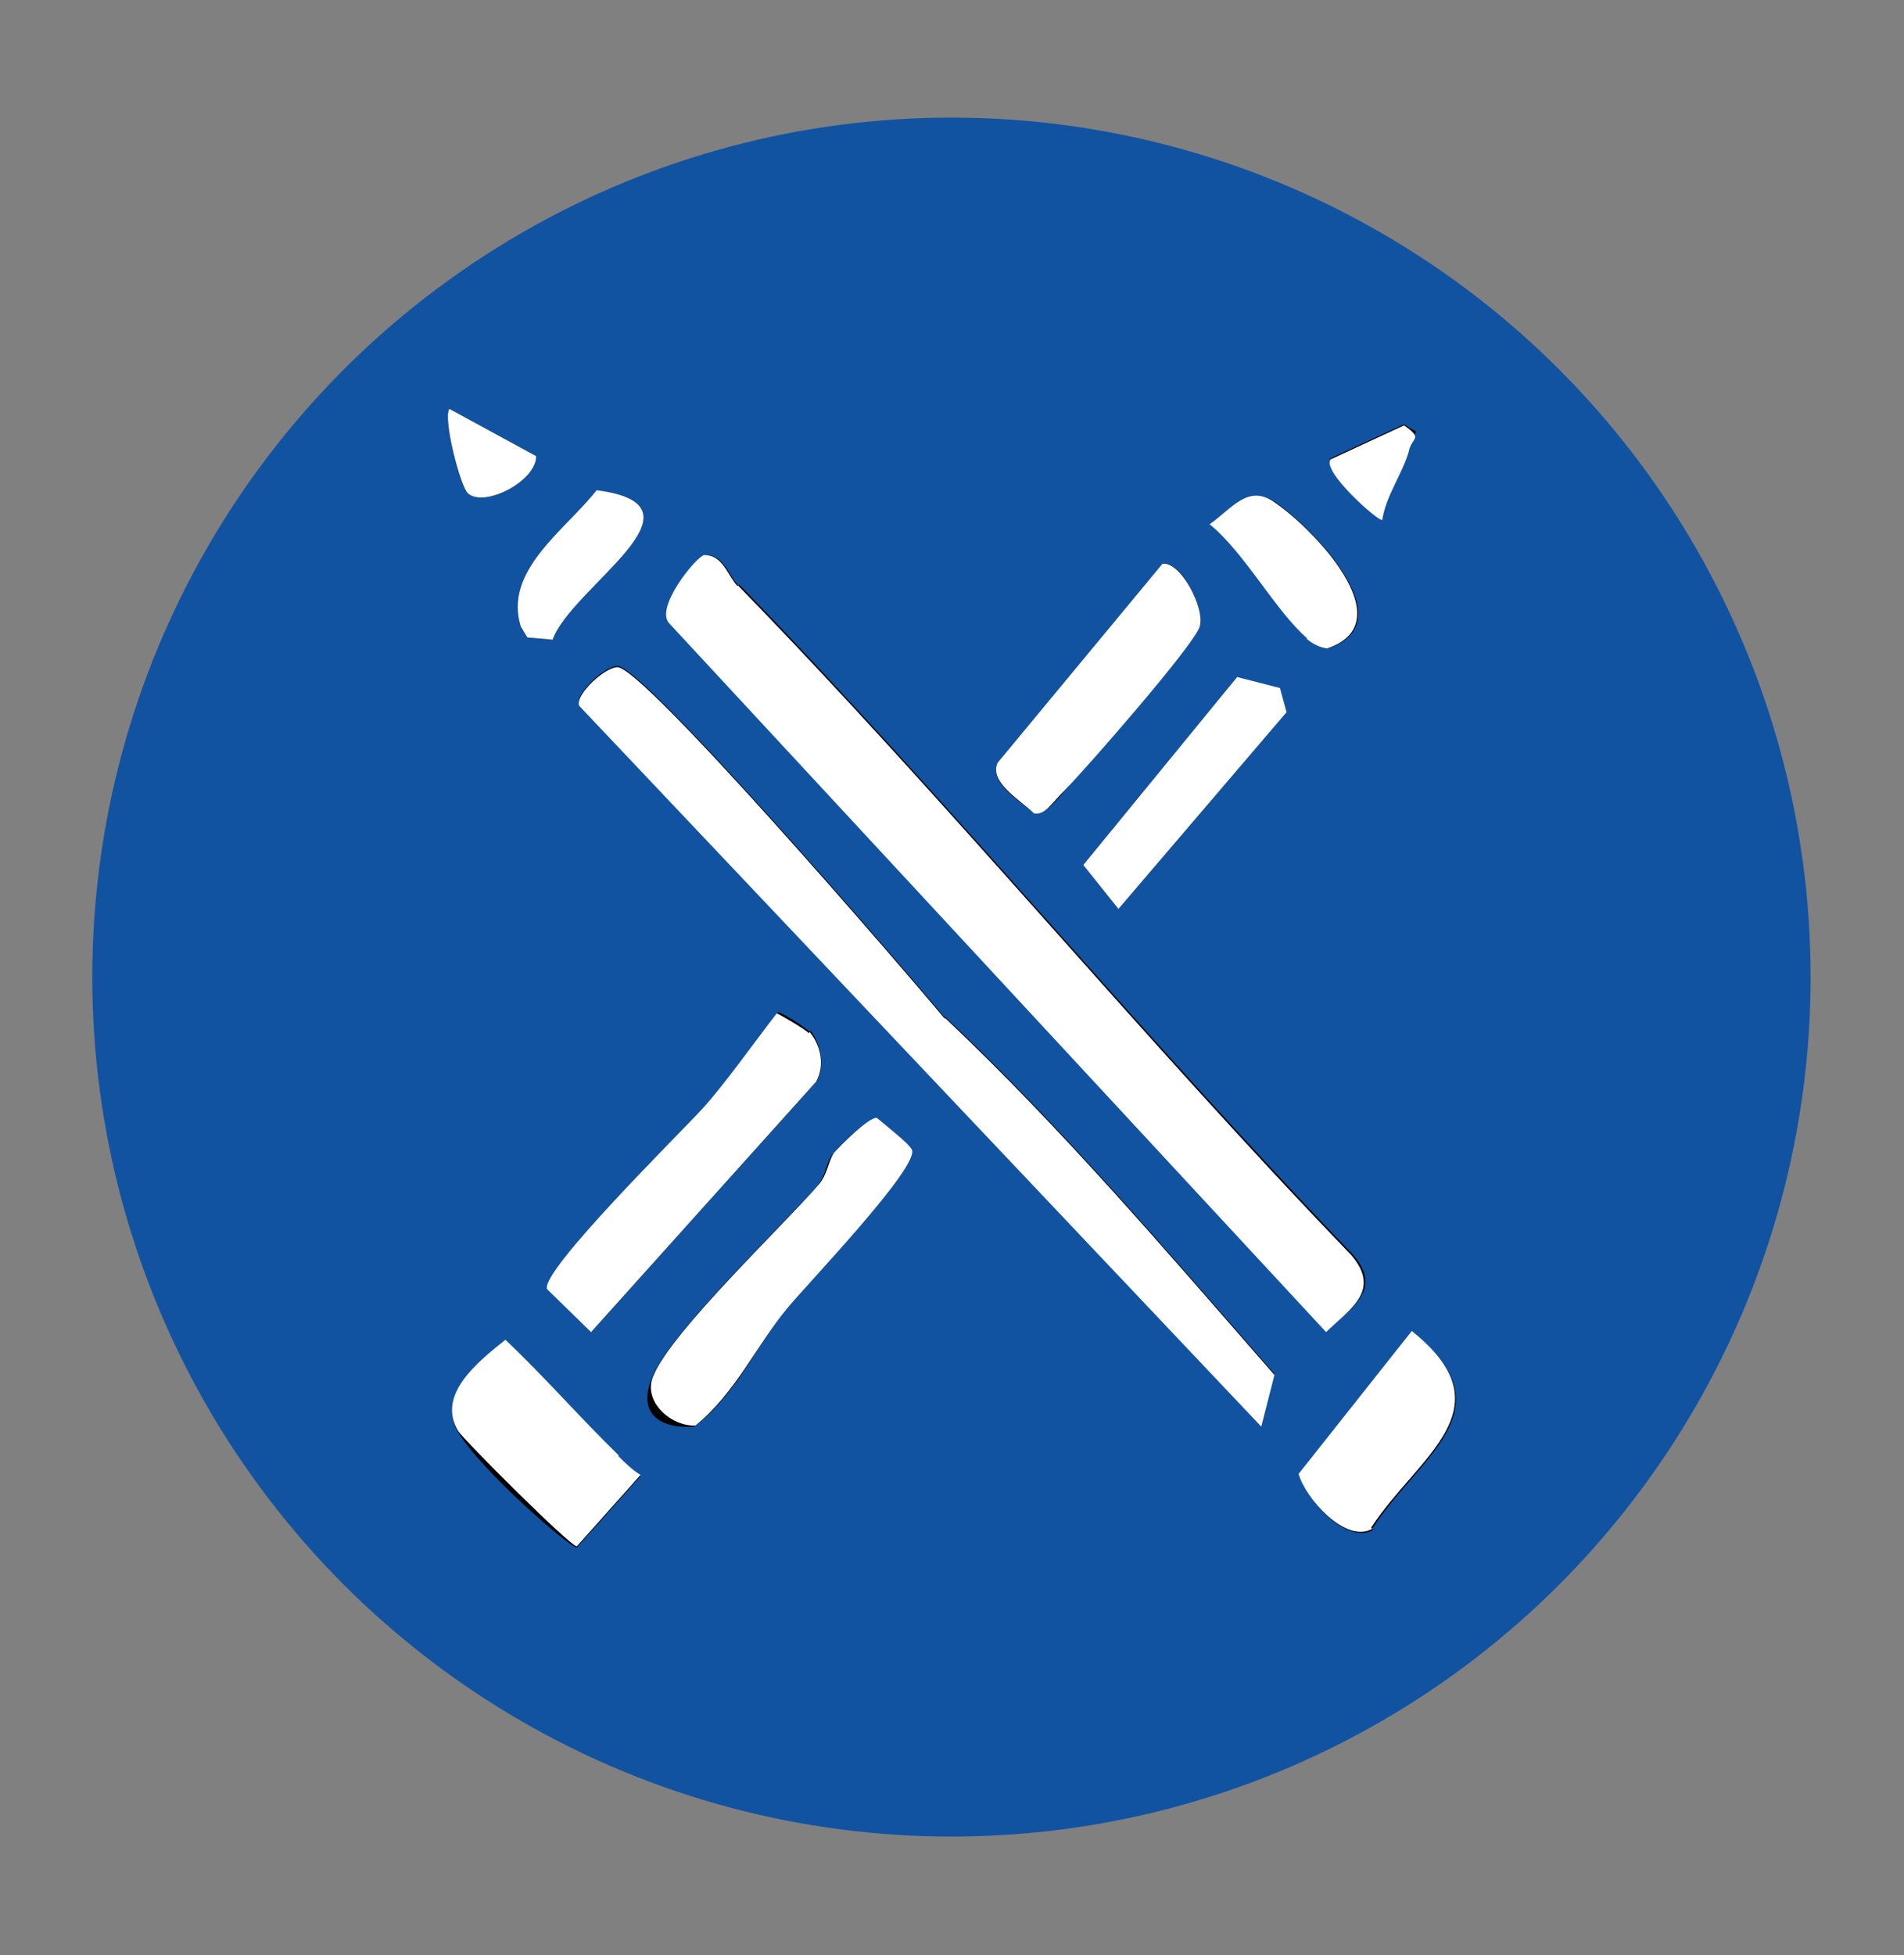
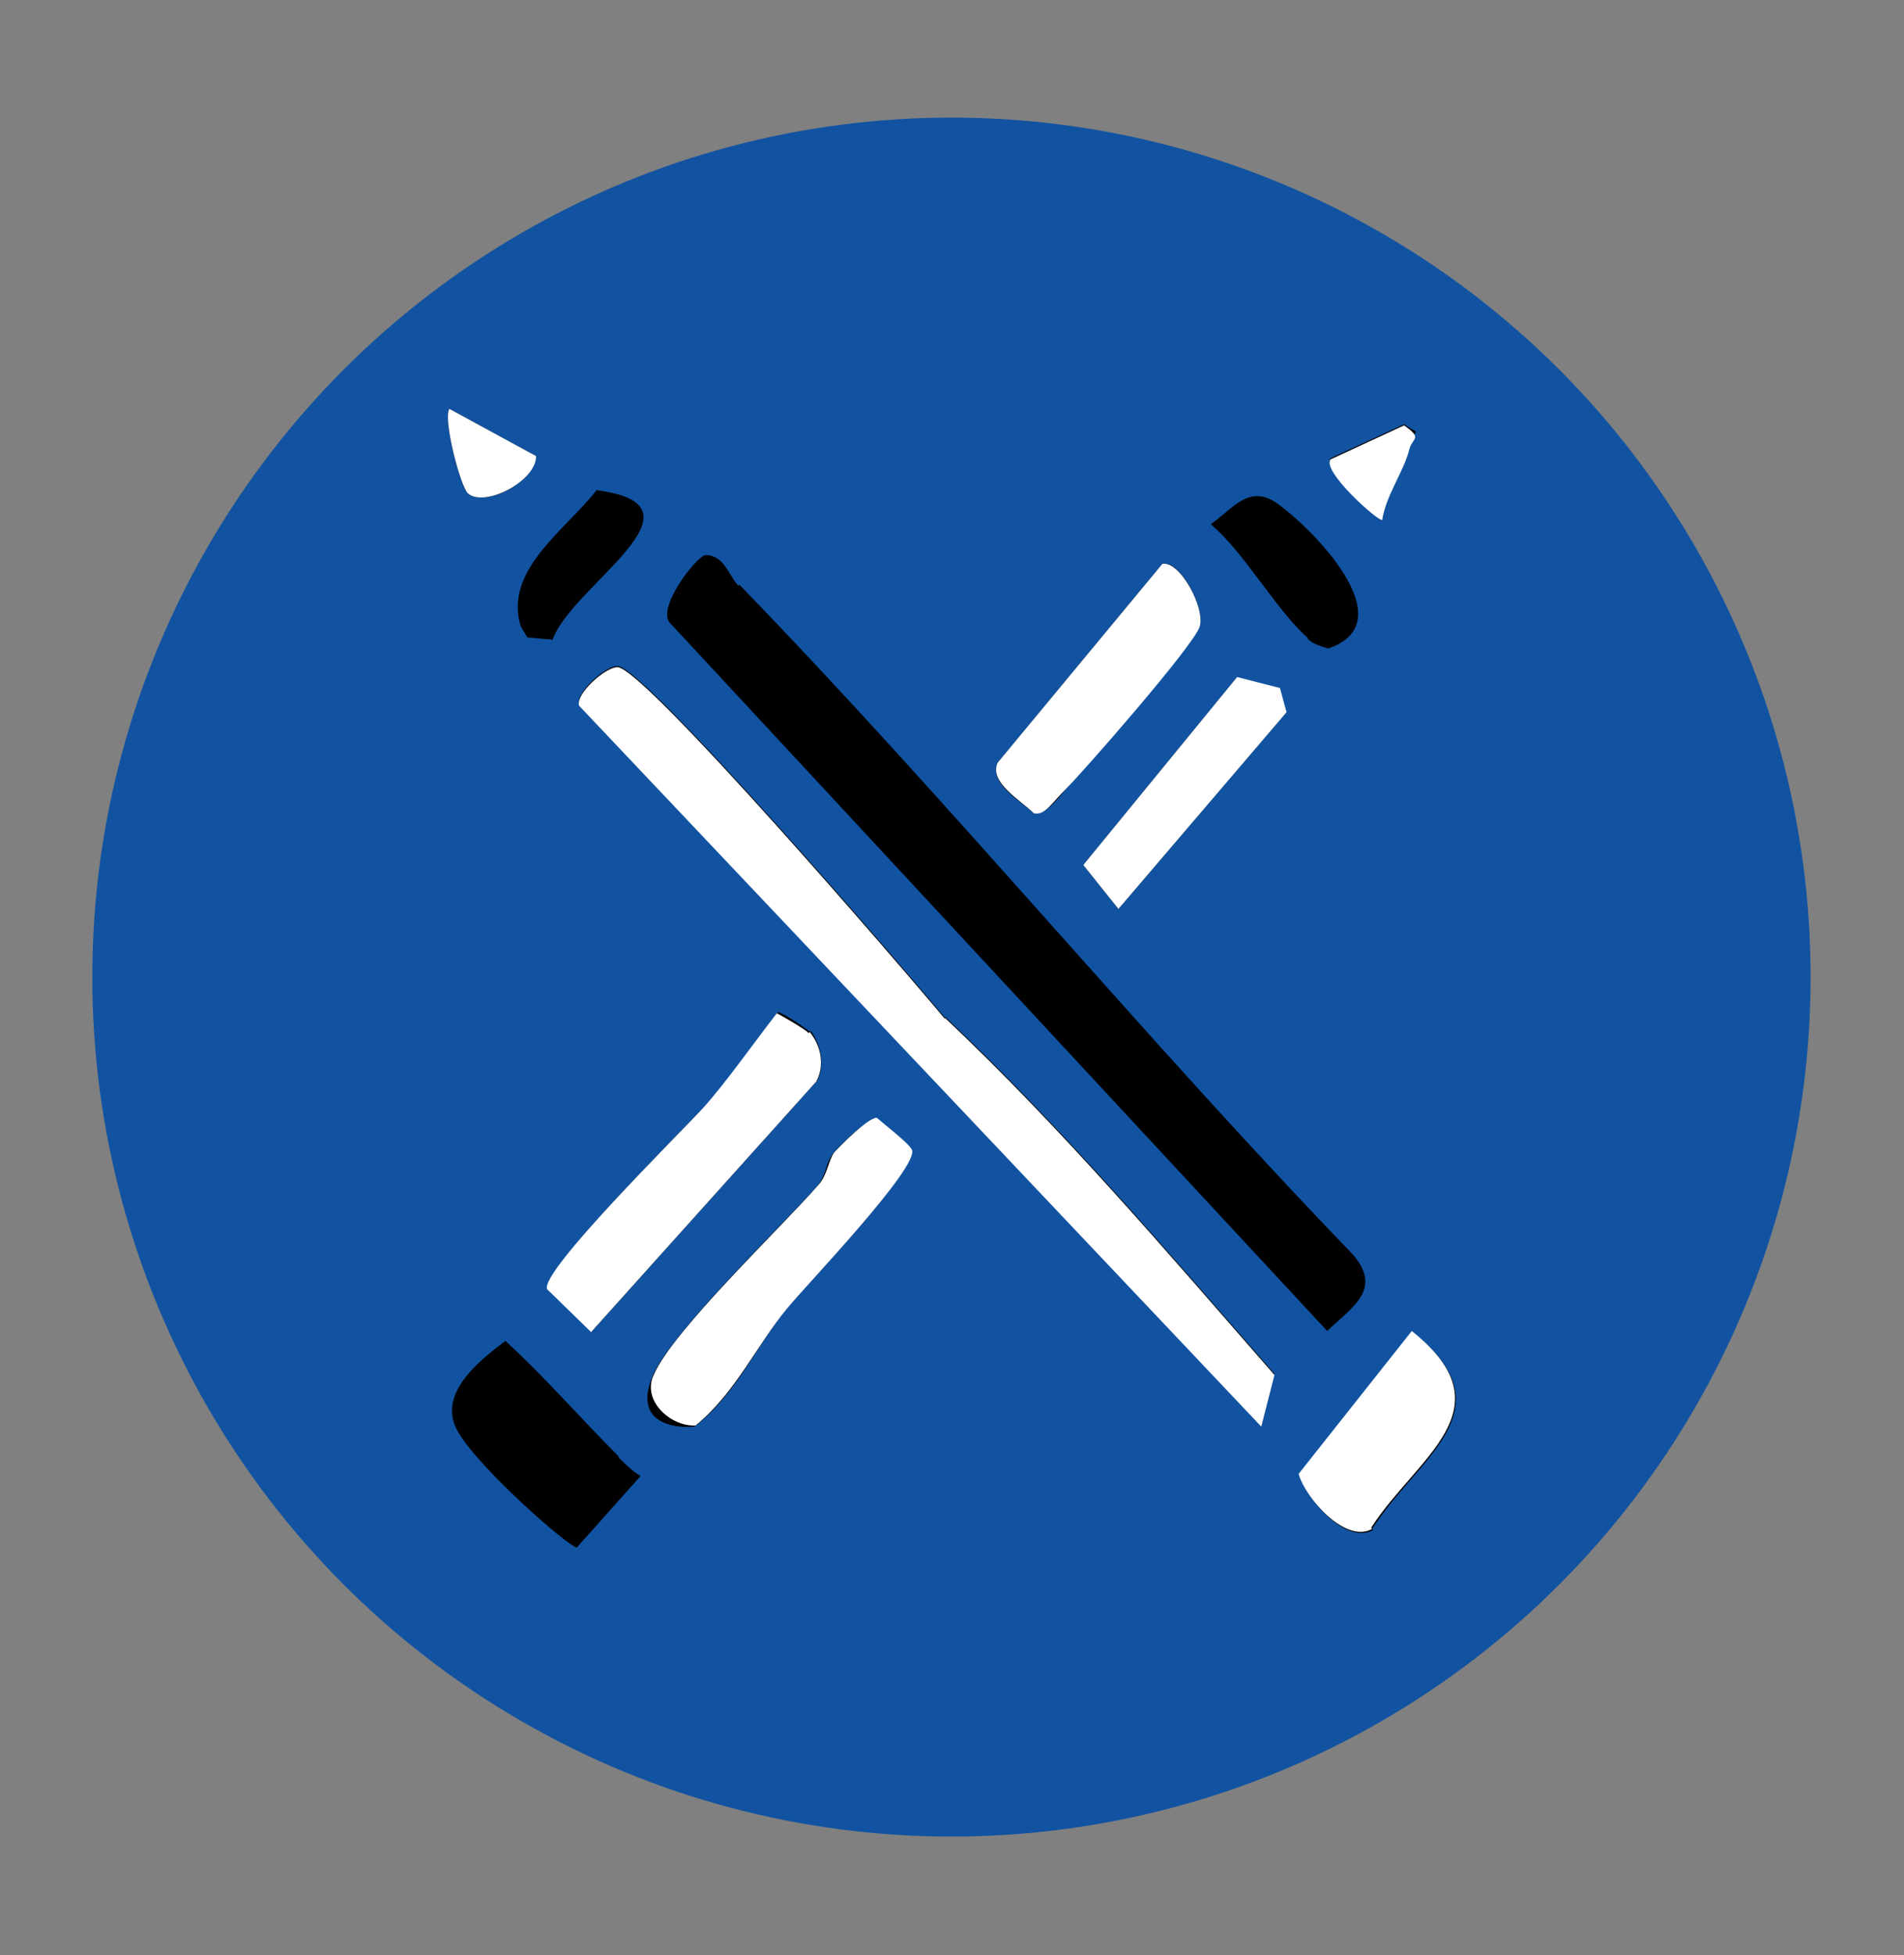
<svg xmlns="http://www.w3.org/2000/svg" id="Livello_1" version="1.1" viewBox="0 0 173.3 177.9">
  <rect x="0" y="0" width="173.3" height="177.9" fill="#808080" stroke="none" />
  <defs>
    <style>
      .st0 {
        fill: #1253a1;
      }

      .st1 {
        fill: #fff;
      }
    </style>
  </defs>
  <circle class="st0" cx="86.6" cy="88.9" r="78.2" />
  <g>
    <path d="M42.6,44.9c1.5,1.3,6.1-1,6.2-3.4l-7.9-4.3c-.6.9,1,7.2,1.7,7.7ZM125.8,47.3c.3-2.2,2-4.5,2.5-6.6s1.2-.9-.5-2.1l-6.7,3.1c-.8,1.1,4.4,5.7,4.7,5.5ZM50.3,58.2c1.7-4.9,14.9-12.2,4-13.6-2.8,3.6-8.5,7.3-6.9,12.4l.6,1,2.3.2ZM119,58.1c.5.5,1.2.7,1.9.9,7.1-2.4-1.6-11.1-4.8-13.3-2.5-1.6-3.9.6-5.9,2,3.1,2.6,6,7.9,8.9,10.4ZM67.2,53.3c-.9-1-1.3-2.8-3-2.8-.9.2-4.5,4.9-3.2,6.2l59.8,64.4c2.3-2.2,5.1-3.8,2.3-7-19.1-19.8-36.6-41.1-55.8-60.9ZM105.8,51.3l-15,18.1c-.8,1.9,2,3.4,3.3,4.6,1.1.2,2.4-1.6,3-2.3,1.5-1.6,11.8-13.8,12.1-14.7.5-1.7-1.8-6.1-3.4-5.7ZM86,92.6c-3.3-4-27.4-32-29.8-32-1.1,0-3.8,2.4-3.5,3.5l62.1,65.6,1.2-4.7c-9.7-11.1-19.3-22.4-30-32.5ZM112.6,61.6l-14,17.1,3.2,4,15.2-17.8-.6-2.2-3.9-1ZM73.7,93.9c-.2-.3-2.7-1.9-2.9-1.8-2.1,2.7-4.4,6.1-6.7,8.6s-14.9,14.9-14.2,16.5l4,3.9,20.5-22.8c.7-1.4.3-3.3-.6-4.5ZM75.8,105c-.6.7-.6,1.9-1.4,2.9-3.4,3.8-13.3,13.3-15,17.3s1.5,4.8,3.8,4.6c3.7-2.8,5.5-7.1,8.3-10.6,1.7-2.1,12.2-13,11.4-14.5s-2.4-2.2-3.2-2.9c-.8,0-3.4,2.5-4,3.3ZM124.9,139.1c4.1-6.5,12.6-10.8,3.7-17.9l-10.3,13c.6,2.2,4.2,6.4,6.7,5ZM56.3,132.5c-3.5-3.5-6.7-7.2-10.3-10.5-2.5,1.9-6.3,4.9-4.3,8.3s10,10.4,10.8,10.5l5.8-6.5c-.8-.5-1.3-1-2-1.7Z" />
-     <path class="st1" d="M67.2,53.3c19.2,19.7,36.7,41.1,55.8,60.9,2.7,3.2,0,4.8-2.3,7L60.9,56.7c-1.3-1.4,2.4-6,3.2-6.2,1.7,0,2.1,1.8,3,2.8Z" />
    <path class="st1" d="M86,92.6c10.7,10.1,20.3,21.4,30,32.5l-1.2,4.7-62.1-65.6c-.3-1.1,2.4-3.5,3.5-3.5,2.4,0,26.4,27.9,29.8,32Z" />
    <path class="st1" d="M73.7,93.9c1,1.2,1.4,3,.6,4.5l-20.5,22.8-4-3.9c-.7-1.6,12.2-14.3,14.2-16.5s4.6-5.9,6.7-8.6c.1,0,2.7,1.5,2.9,1.8Z" />
    <path class="st1" d="M75.8,105c.7-.8,3.2-3.3,4-3.3.8.7,2.8,2.2,3.2,2.9.7,1.6-9.7,12.4-11.4,14.5-2.8,3.4-4.7,7.7-8.3,10.6-2.3.1-4.9-2.3-3.8-4.6,1.7-4,11.6-13.4,15-17.3.8-.9.9-2.2,1.4-2.9Z" />
    <path class="st1" d="M105.8,51.3c1.6-.3,3.9,4,3.4,5.7s-10.6,13.2-12.1,14.7-2,2.5-3,2.3c-1.2-1.2-4.1-2.8-3.3-4.6l15-18.1Z" />
-     <path class="st1" d="M56.3,132.5c.6.6,1.2,1.2,2,1.7l-5.8,6.5c-.7-.1-10.3-9.7-10.8-10.5-2-3.3,1.8-6.3,4.3-8.3,3.6,3.4,6.8,7.1,10.3,10.5Z" />
    <path class="st1" d="M124.9,139.1c-2.4,1.4-6.1-2.8-6.7-5l10.3-13c8.9,7.1.5,11.4-3.7,17.9Z" />
    <polygon class="st1" points="112.6 61.6 116.5 62.6 117.1 64.8 101.8 82.7 98.6 78.7 112.6 61.6" />
-     <path class="st1" d="M119,58.1c-2.9-2.5-5.7-7.8-8.9-10.4,2-1.4,3.5-3.7,5.9-2,3.3,2.2,11.9,10.9,4.8,13.3-.7-.1-1.3-.4-1.9-.9Z" />
-     <path class="st1" d="M50.3,58.2l-2.3-.2-.6-1c-1.6-5.1,4.1-8.8,6.9-12.4,10.9,1.4-2.3,8.8-4,13.6Z" />
    <path class="st1" d="M42.6,44.9c-.7-.6-2.3-6.8-1.7-7.7l7.9,4.3c0,2.3-4.7,4.7-6.2,3.4Z" />
    <path class="st1" d="M125.8,47.3c-.3.2-5.5-4.4-4.7-5.5l6.7-3.1c1.7,1.2.8,1.1.5,2.1-.5,2.1-2.2,4.3-2.5,6.6Z" />
  </g>
</svg>